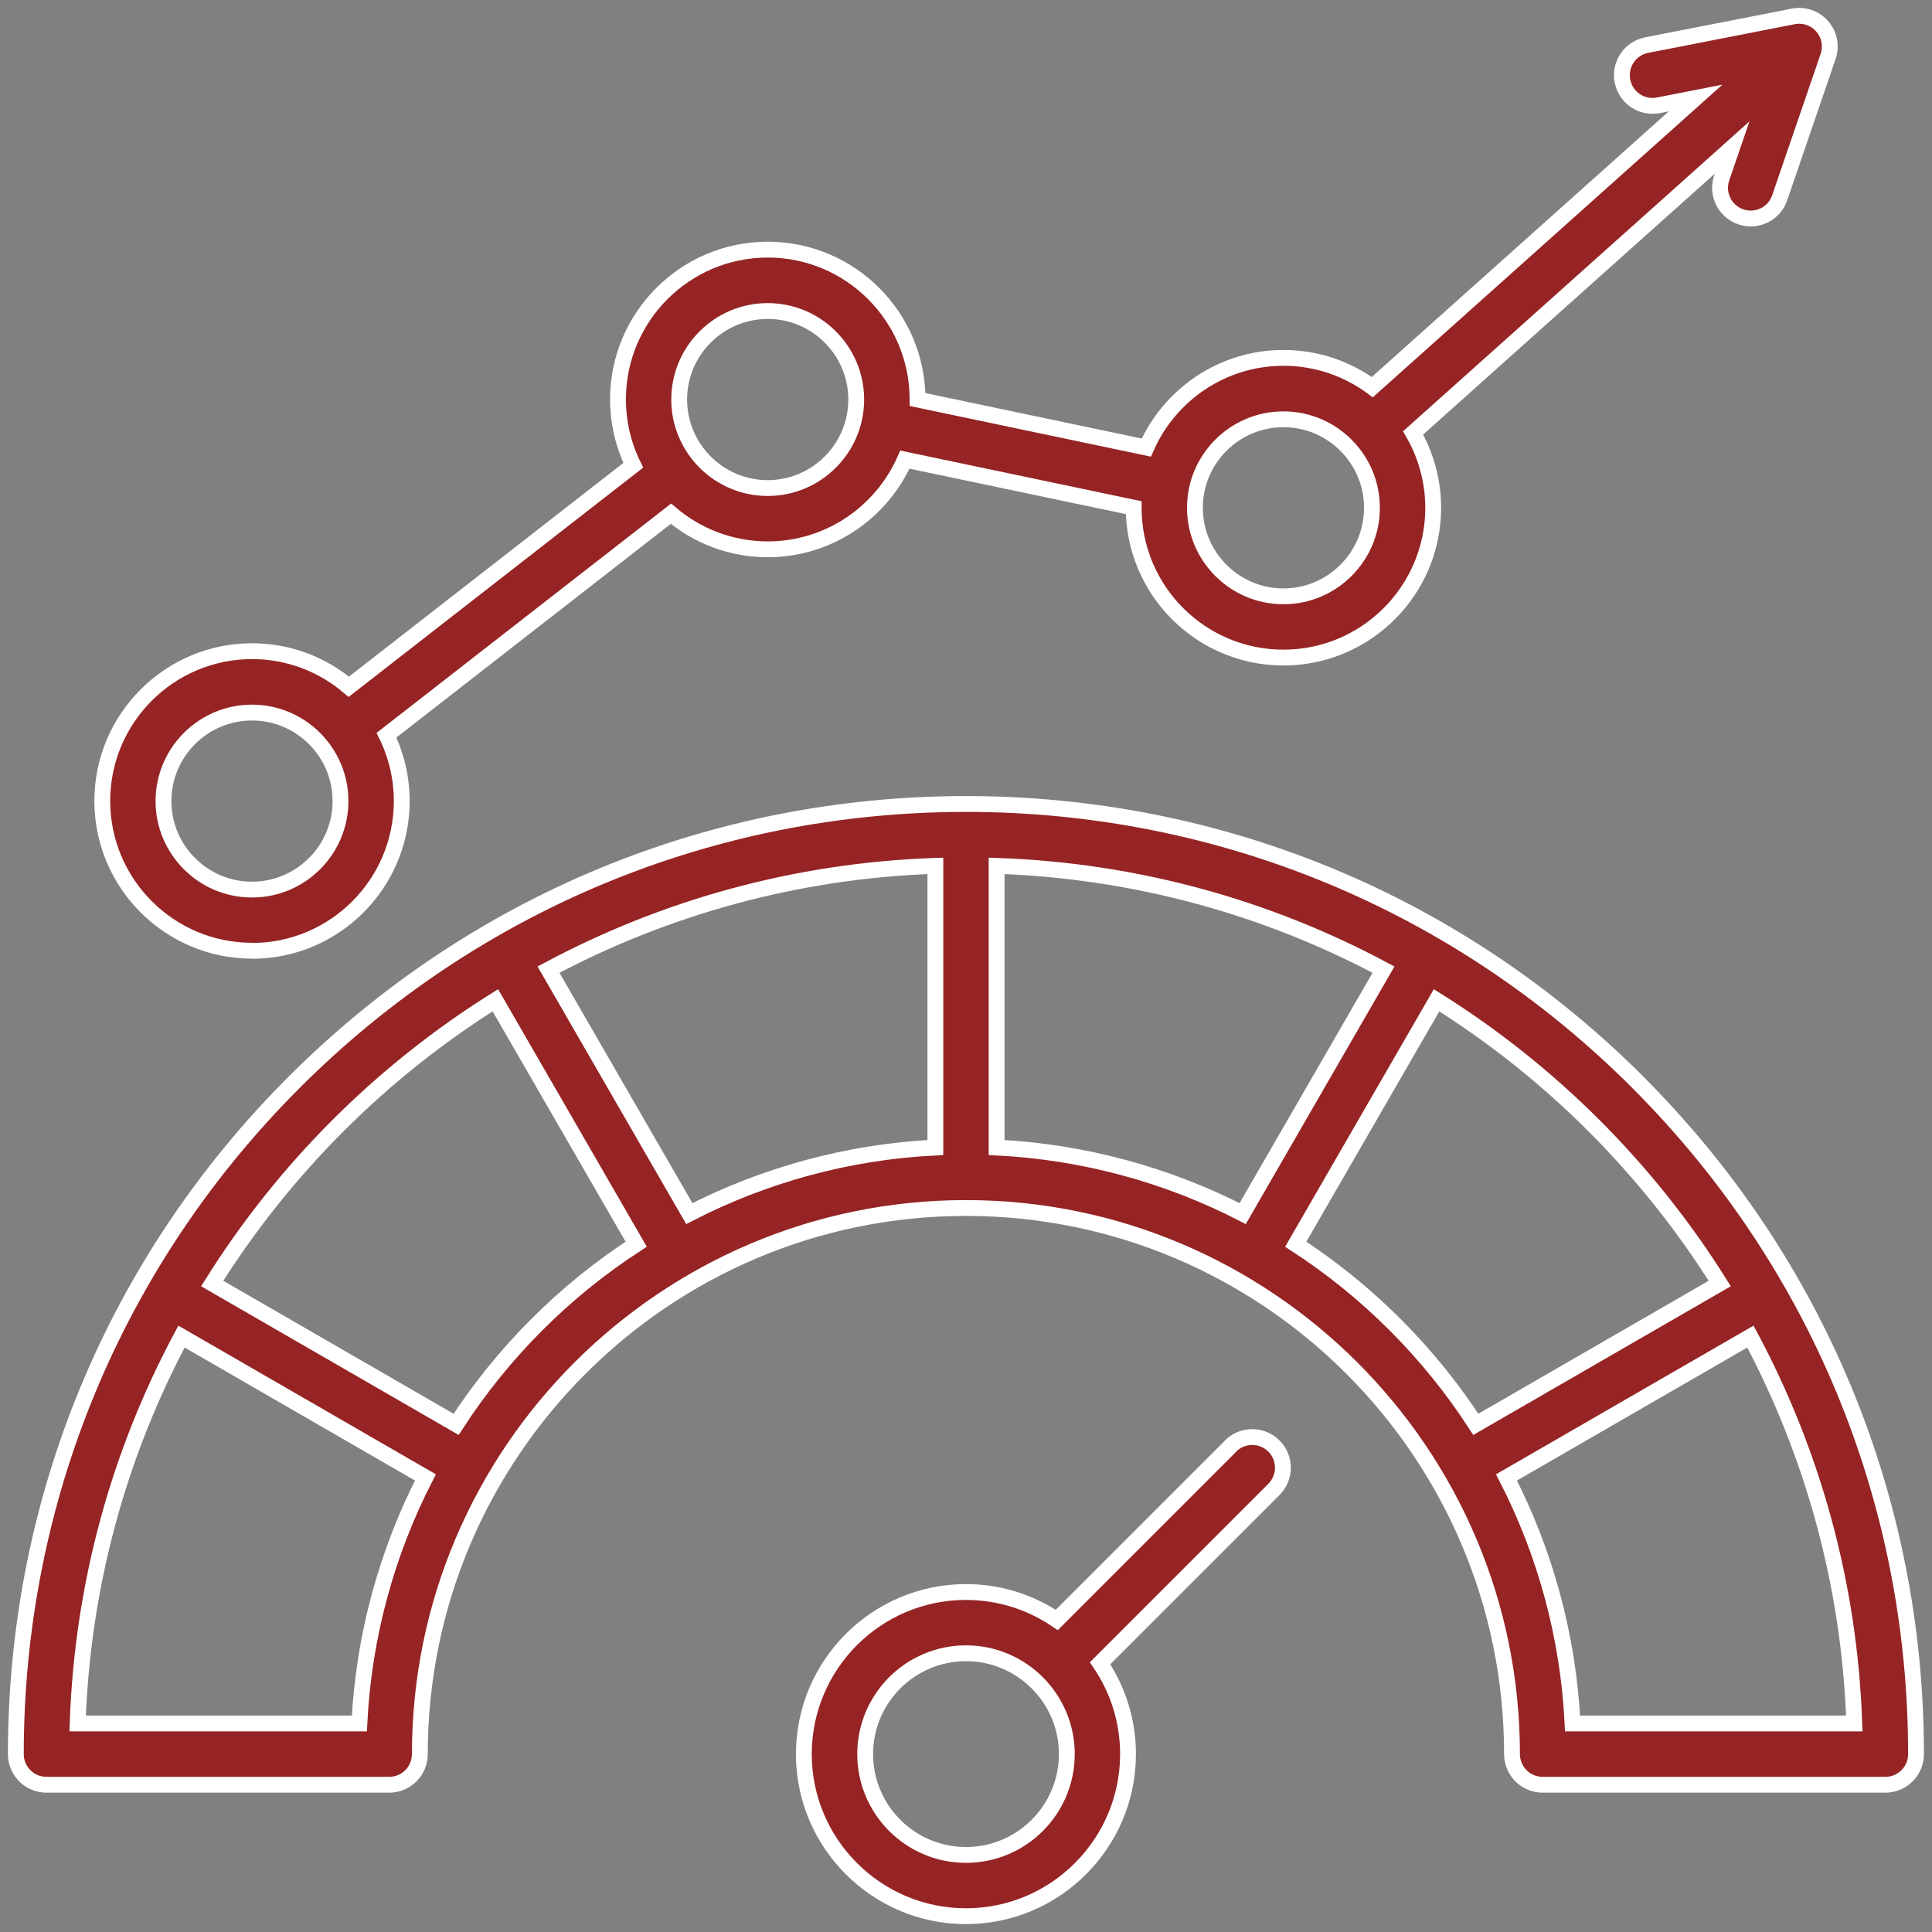
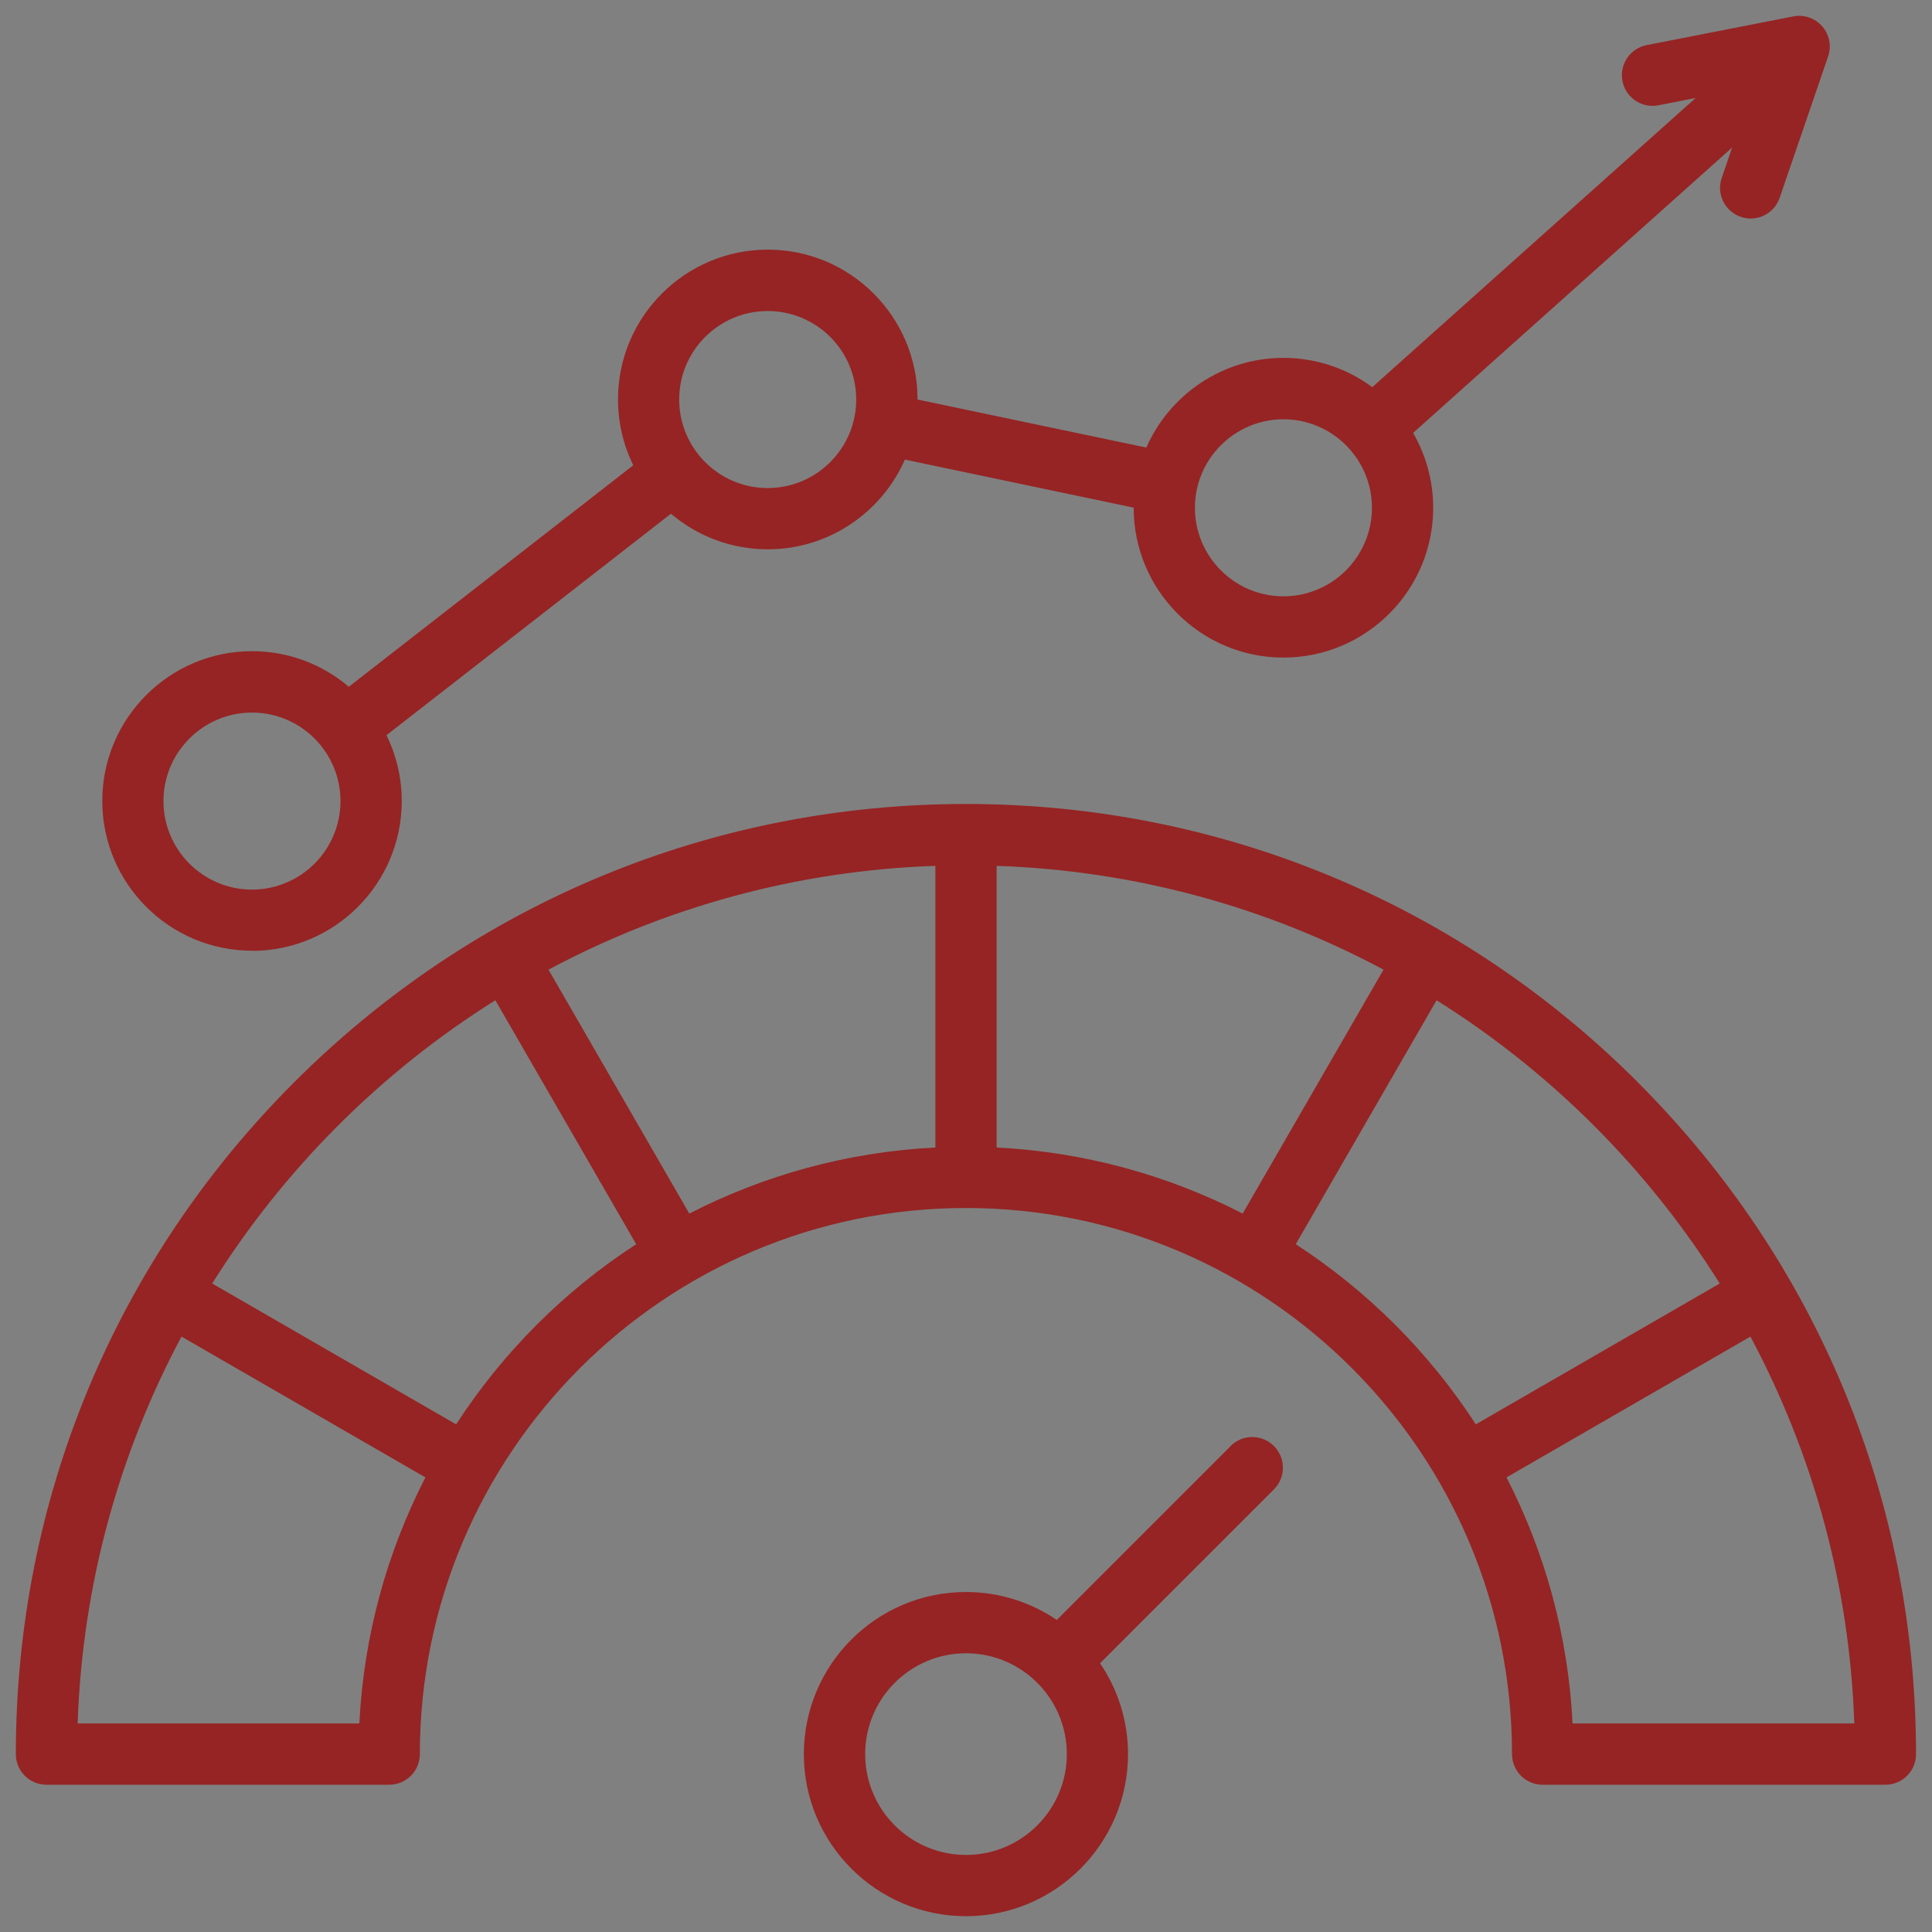
<svg xmlns="http://www.w3.org/2000/svg" width="122" height="122" viewBox="0 0 122 122" fill="none">
  <rect x="0" y="0" width="122" height="122" fill="#808080" stroke="none" />
  <path d="M15.912 60.044C21.128 60.044 25.369 55.802 25.369 50.586C25.369 49.095 25.022 47.683 24.405 46.426L42.368 32.44C44.019 33.839 46.149 34.687 48.478 34.687C52.347 34.687 55.676 32.353 57.141 29.023L71.588 32.057V32.066C71.588 37.282 75.829 41.524 81.045 41.524C86.26 41.524 90.502 37.282 90.502 32.066C90.502 30.345 90.037 28.732 89.233 27.337L109.378 9.317L108.722 11.234C108.374 12.246 108.913 13.346 109.926 13.694C110.938 14.041 112.038 13.502 112.381 12.49L115.441 3.562C115.663 2.91 115.524 2.184 115.067 1.663C114.611 1.141 113.916 0.902 113.238 1.037L103.98 2.849C102.933 3.054 102.246 4.071 102.455 5.123C102.659 6.17 103.676 6.857 104.728 6.648L107.075 6.187L86.656 24.447C85.087 23.286 83.144 22.599 81.049 22.599C77.181 22.599 73.852 24.933 72.387 28.263L57.94 25.229V25.22C57.94 20.005 53.698 15.763 48.483 15.763C43.267 15.763 39.025 20.005 39.025 25.22C39.025 26.711 39.373 28.124 39.99 29.38L22.027 43.367C20.376 41.967 18.246 41.12 15.916 41.12C10.701 41.12 6.459 45.362 6.459 50.577C6.459 55.793 10.701 60.035 15.916 60.035M81.045 26.477C84.126 26.477 86.634 28.984 86.634 32.066C86.634 35.148 84.126 37.656 81.045 37.656C77.963 37.656 75.456 35.148 75.456 32.066C75.456 28.984 77.963 26.477 81.045 26.477ZM48.478 19.64C51.56 19.64 54.068 22.148 54.068 25.229C54.068 28.311 51.56 30.819 48.478 30.819C45.397 30.819 42.889 28.311 42.889 25.229C42.889 22.148 45.397 19.64 48.478 19.64ZM15.912 44.997C18.994 44.997 21.501 47.504 21.501 50.586C21.501 53.668 18.994 56.175 15.912 56.175C12.831 56.175 10.323 53.668 10.323 50.586C10.323 47.504 12.831 44.997 15.912 44.997ZM103.424 68.341C92.093 57.006 77.025 50.769 61 50.769C44.975 50.769 29.907 57.01 18.576 68.341C7.241 79.672 1 94.741 1 110.766C1 111.836 1.865 112.701 2.934 112.701H24.578C25.648 112.701 26.512 111.836 26.512 110.766C26.512 91.751 41.981 76.282 60.996 76.282C80.01 76.282 95.479 91.751 95.479 110.766C95.479 111.836 96.344 112.701 97.413 112.701H119.057C120.126 112.701 120.991 111.836 120.991 110.766C120.991 94.737 114.75 79.672 103.419 68.341M59.066 72.462C53.494 72.74 48.231 74.218 43.528 76.634L34.636 61.23C41.968 57.314 50.26 54.976 59.066 54.676V72.462ZM62.934 54.676C71.74 54.976 80.032 57.31 87.364 61.23L78.472 76.634C73.769 74.218 68.506 72.744 62.934 72.462V54.676ZM22.692 108.832H4.903C5.203 100.026 7.541 91.734 11.461 84.401L26.864 93.294C24.448 97.997 22.97 103.256 22.692 108.832ZM28.803 89.943L13.4 81.05C17.929 73.822 24.052 67.694 31.28 63.164L40.173 78.568C35.631 81.515 31.75 85.401 28.803 89.943ZM81.823 78.568L90.715 63.164C97.943 67.694 104.067 73.822 108.596 81.05L93.193 89.943C90.246 85.401 86.365 81.519 81.823 78.568ZM99.303 108.832C99.025 103.26 97.548 97.997 95.131 93.294L110.534 84.401C114.45 91.734 116.793 100.026 117.093 108.832H99.303ZM77.711 91.316L66.733 102.295C65.094 101.183 63.121 100.531 60.996 100.531C55.35 100.531 50.76 105.125 50.76 110.766C50.76 116.408 55.354 121.002 60.996 121.002C66.637 121.002 71.231 116.412 71.231 110.766C71.231 108.641 70.579 106.668 69.466 105.029L80.445 94.05C81.201 93.294 81.201 92.068 80.445 91.312C79.689 90.556 78.463 90.556 77.707 91.312M61 117.134C57.488 117.134 54.633 114.278 54.633 110.766C54.633 107.255 57.488 104.399 61 104.399C64.512 104.399 67.367 107.255 67.367 110.766C67.367 114.278 64.512 117.134 61 117.134Z" fill="#962424" />
-   <path d="M15.912 60.044C21.128 60.044 25.369 55.802 25.369 50.586C25.369 49.095 25.022 47.683 24.405 46.426L42.368 32.44C44.019 33.839 46.149 34.687 48.478 34.687C52.347 34.687 55.676 32.353 57.141 29.023L71.588 32.057V32.066C71.588 37.282 75.829 41.524 81.045 41.524C86.26 41.524 90.502 37.282 90.502 32.066C90.502 30.345 90.037 28.732 89.233 27.337L109.378 9.317L108.722 11.234C108.374 12.246 108.913 13.346 109.926 13.694C110.938 14.041 112.038 13.502 112.381 12.49L115.441 3.562C115.663 2.91 115.524 2.184 115.067 1.663C114.611 1.141 113.916 0.902 113.238 1.037L103.98 2.849C102.933 3.054 102.246 4.071 102.455 5.123C102.659 6.17 103.676 6.857 104.728 6.648L107.075 6.187L86.656 24.447C85.087 23.286 83.144 22.599 81.049 22.599C77.181 22.599 73.852 24.933 72.387 28.263L57.94 25.229V25.22C57.94 20.005 53.698 15.763 48.483 15.763C43.267 15.763 39.025 20.005 39.025 25.22C39.025 26.711 39.373 28.124 39.99 29.38L22.027 43.367C20.376 41.967 18.246 41.12 15.916 41.12C10.701 41.12 6.459 45.362 6.459 50.577C6.459 55.793 10.701 60.035 15.916 60.035M103.424 68.341C92.093 57.006 77.025 50.769 61 50.769C44.975 50.769 29.907 57.01 18.576 68.341C7.241 79.672 1 94.741 1 110.766C1 111.836 1.865 112.701 2.934 112.701H24.578C25.648 112.701 26.512 111.836 26.512 110.766C26.512 91.751 41.981 76.282 60.996 76.282C80.01 76.282 95.479 91.751 95.479 110.766C95.479 111.836 96.344 112.701 97.413 112.701H119.057C120.126 112.701 120.991 111.836 120.991 110.766C120.991 94.737 114.75 79.672 103.419 68.341M77.711 91.316L66.733 102.295C65.094 101.183 63.121 100.531 60.996 100.531C55.35 100.531 50.76 105.125 50.76 110.766C50.76 116.408 55.354 121.002 60.996 121.002C66.637 121.002 71.231 116.412 71.231 110.766C71.231 108.641 70.579 106.668 69.466 105.029L80.445 94.05C81.201 93.294 81.201 92.068 80.445 91.312C79.689 90.556 78.463 90.556 77.707 91.312M81.045 26.477C84.126 26.477 86.634 28.984 86.634 32.066C86.634 35.148 84.126 37.656 81.045 37.656C77.963 37.656 75.456 35.148 75.456 32.066C75.456 28.984 77.963 26.477 81.045 26.477ZM48.478 19.64C51.56 19.64 54.068 22.148 54.068 25.229C54.068 28.311 51.56 30.819 48.478 30.819C45.397 30.819 42.889 28.311 42.889 25.229C42.889 22.148 45.397 19.64 48.478 19.64ZM15.912 44.997C18.994 44.997 21.501 47.504 21.501 50.586C21.501 53.668 18.994 56.175 15.912 56.175C12.831 56.175 10.323 53.668 10.323 50.586C10.323 47.504 12.831 44.997 15.912 44.997ZM59.066 72.462C53.494 72.74 48.231 74.218 43.528 76.634L34.636 61.23C41.968 57.314 50.26 54.976 59.066 54.676V72.462ZM62.934 54.676C71.74 54.976 80.032 57.31 87.364 61.23L78.472 76.634C73.769 74.218 68.506 72.744 62.934 72.462V54.676ZM22.692 108.832H4.903C5.203 100.026 7.541 91.734 11.461 84.401L26.864 93.294C24.448 97.997 22.97 103.256 22.692 108.832ZM28.803 89.943L13.4 81.05C17.929 73.822 24.052 67.694 31.28 63.164L40.173 78.568C35.631 81.515 31.75 85.401 28.803 89.943ZM81.823 78.568L90.715 63.164C97.943 67.694 104.067 73.822 108.596 81.05L93.193 89.943C90.246 85.401 86.365 81.519 81.823 78.568ZM99.303 108.832C99.025 103.26 97.548 97.997 95.131 93.294L110.534 84.401C114.45 91.734 116.793 100.026 117.093 108.832H99.303ZM61 117.134C57.488 117.134 54.633 114.278 54.633 110.766C54.633 107.255 57.488 104.399 61 104.399C64.512 104.399 67.367 107.255 67.367 110.766C67.367 114.278 64.512 117.134 61 117.134Z" stroke="white" />
</svg>